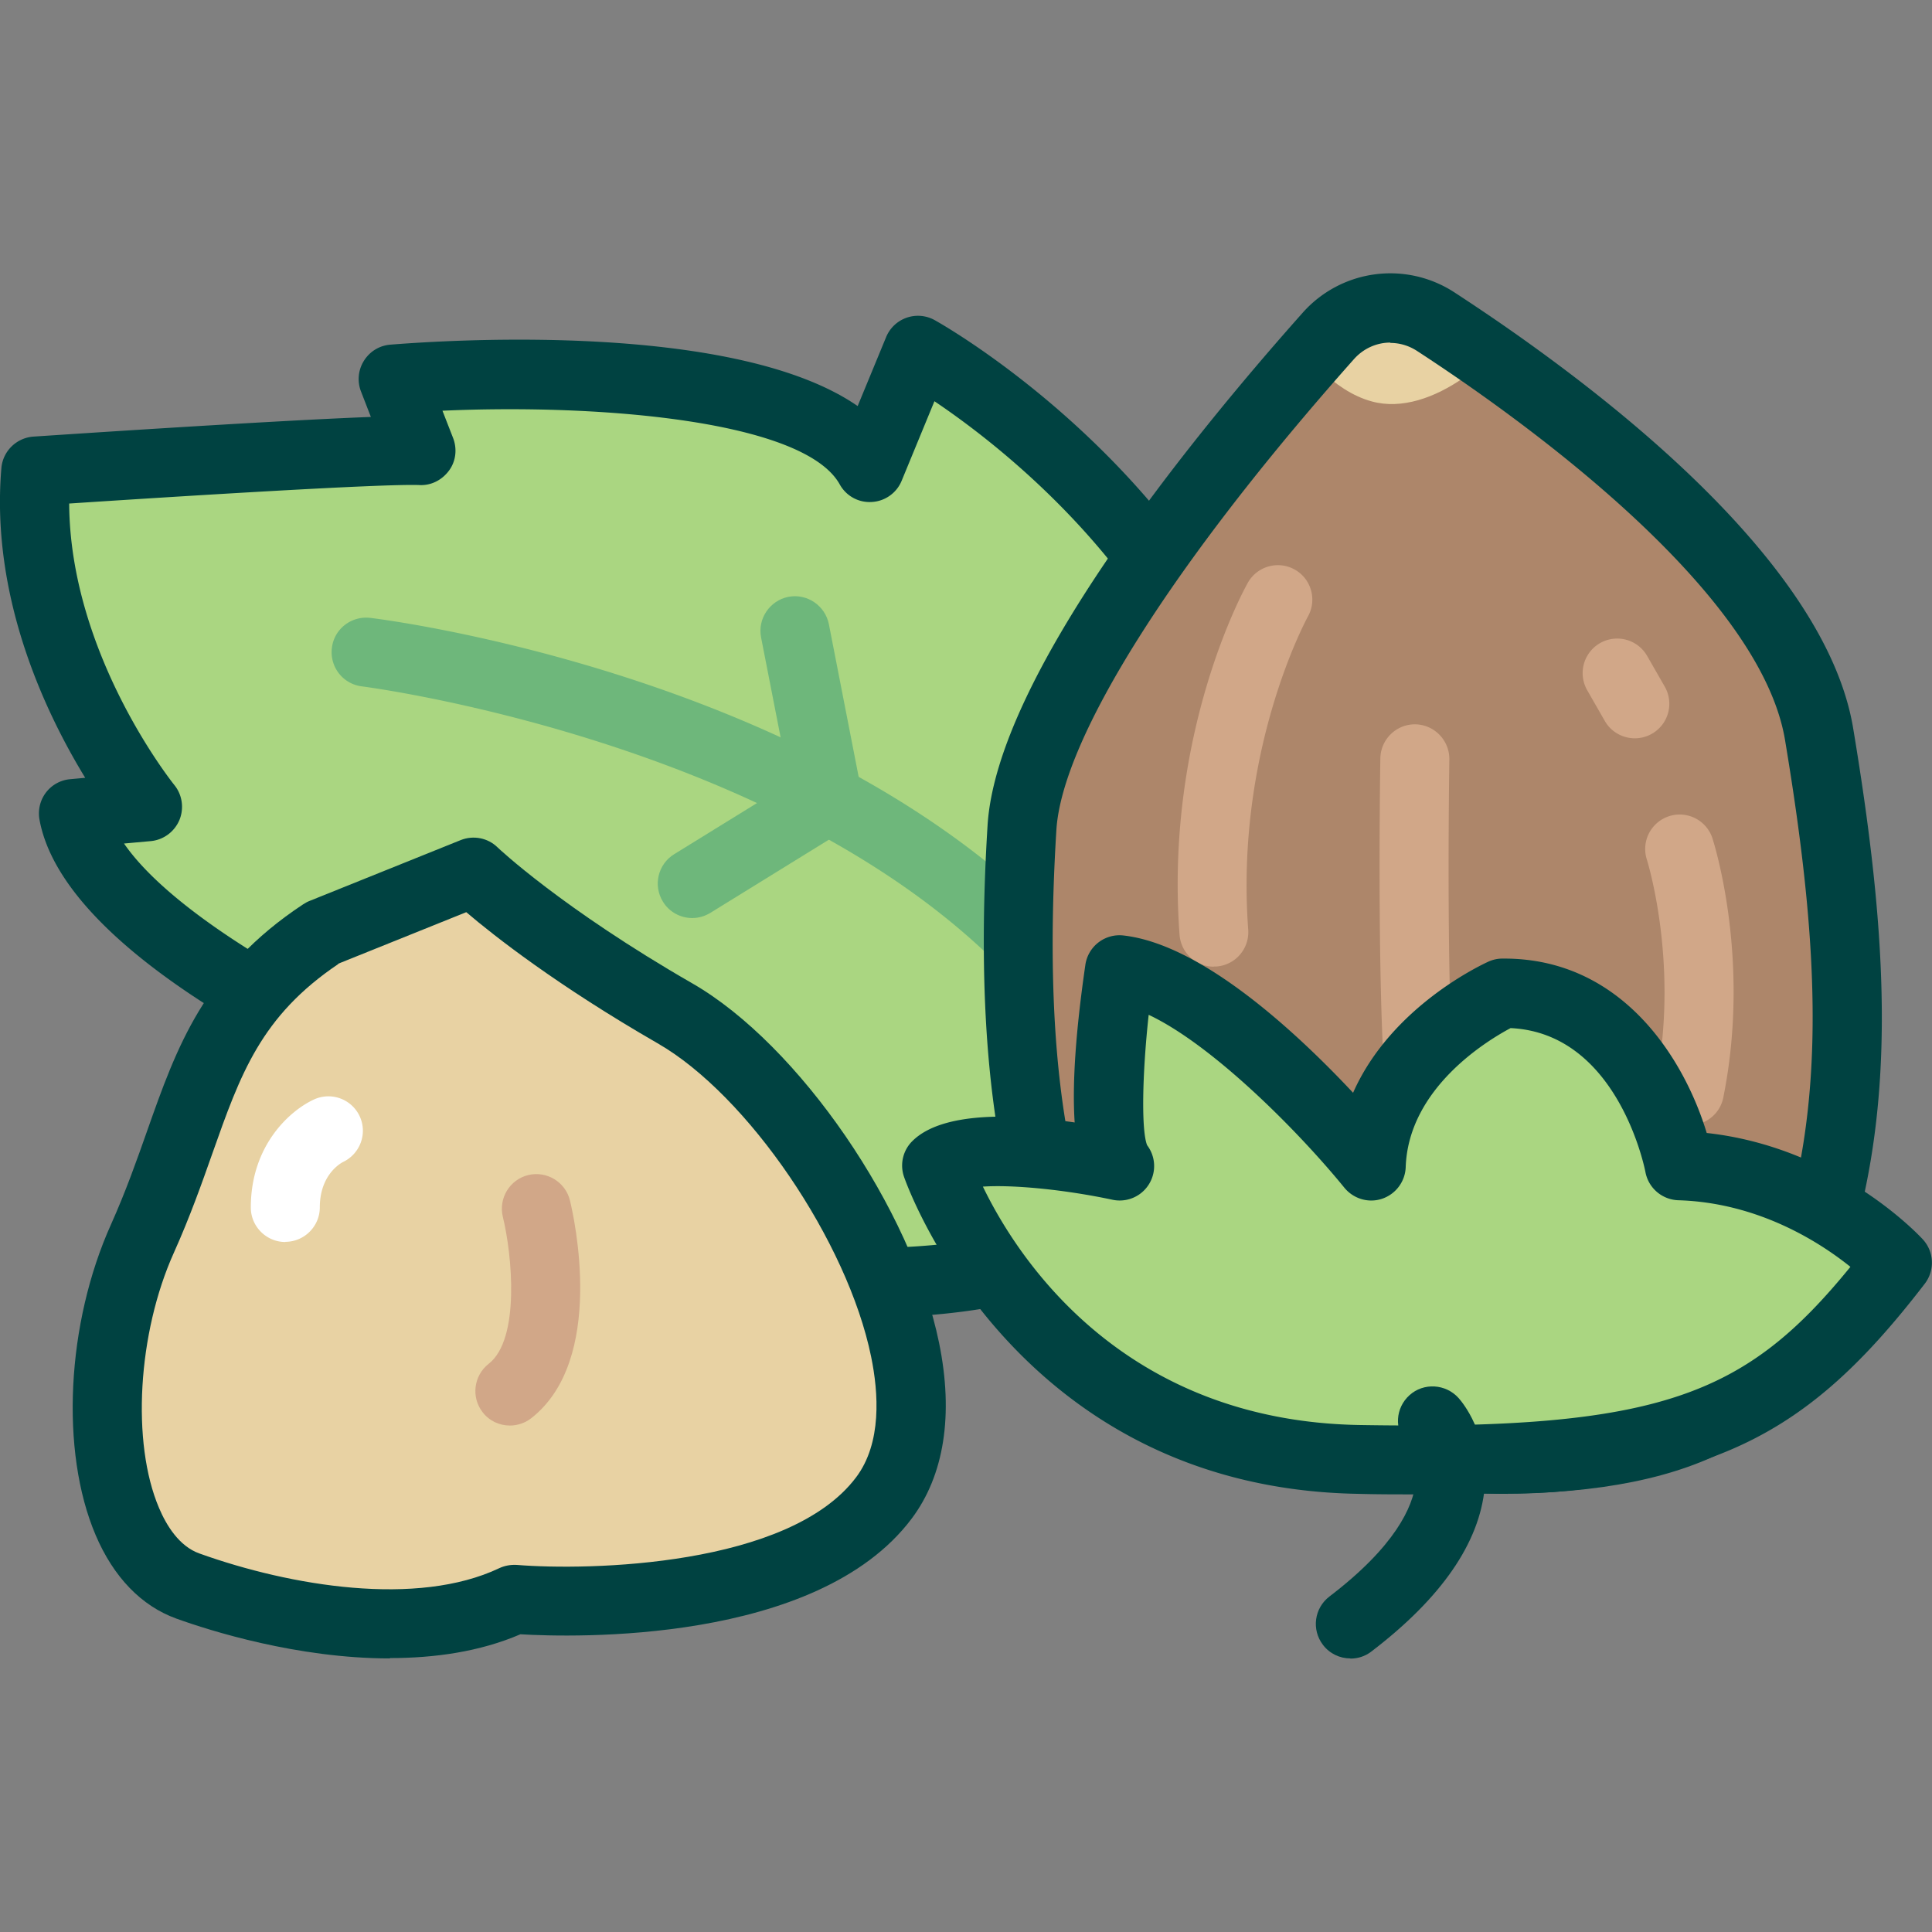
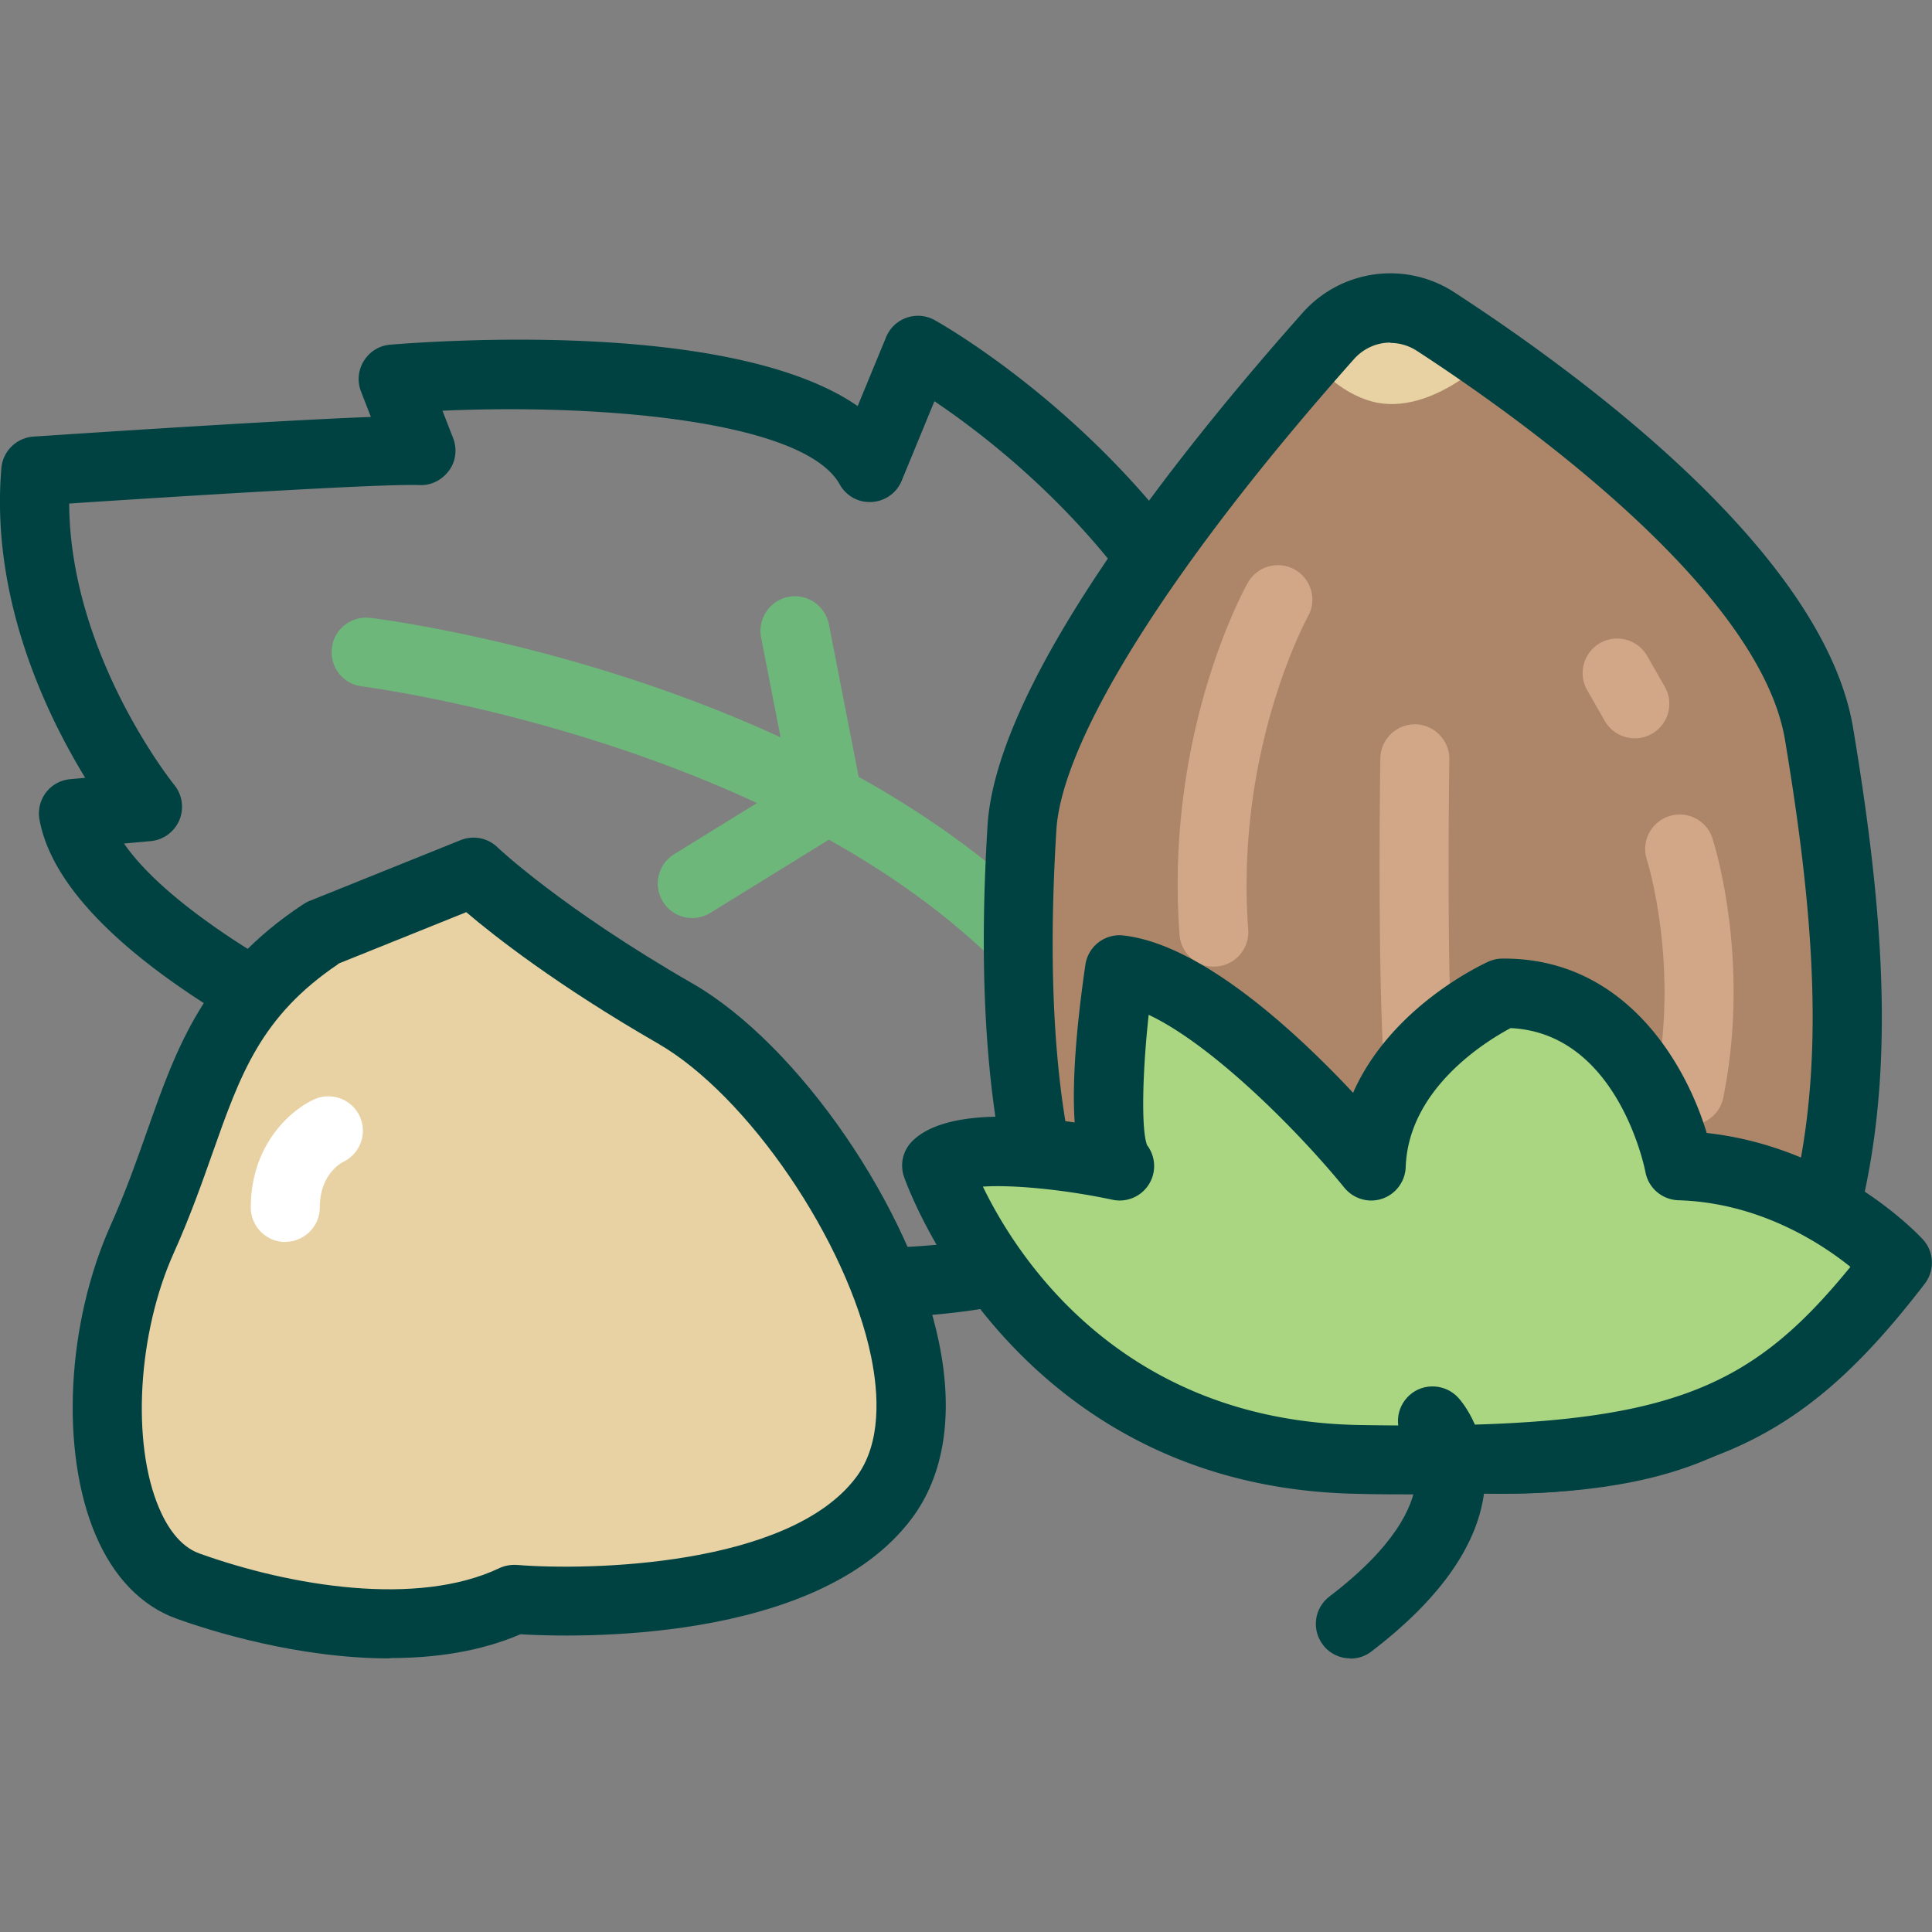
<svg xmlns="http://www.w3.org/2000/svg" id="flatten_icons" data-name="flatten icons" viewBox="0 0 112 112">
  <rect x="0" y="0" width="112" height="112" fill="#808080" stroke="none" />
  <defs>
    <style>.cls-2,.cls-3,.cls-5,.cls-7,.cls-8{stroke-width:0}.cls-2{fill:#6eb77b}.cls-3{fill:#d1a788}.cls-5{fill:#aad681}.cls-7{fill:#e8d2a3}.cls-8{fill:#004241}</style>
  </defs>
-   <path d="M0 0h112v112H0z" style="fill:none;stroke-width:0" />
-   <path d="M41.05 73.42s-18.94-3.67-22.32-8.87l4.41-2.74S5.62 54.57 4.26 47.16l4.28-.39s-7.36-8.98-6.47-19.46c0 0 19.32-1.31 22.32-1.2l-1.61-4.14s23.72-1.91 27.63 5.12l2.8-6.8s23.21 12.59 20.66 36.3c-2.55 23.7-32.83 16.82-32.83 16.82Z" class="cls-5" />
+   <path d="M0 0h112v112z" style="fill:none;stroke-width:0" />
  <path d="M50.42 76.36c-5.21 0-9.26-.87-9.78-.98-3.37-.66-19.94-4.13-23.59-9.74-.29-.45-.39-1-.28-1.52.12-.53.44-.98.9-1.26l1.23-.77C13.39 59.42 3.44 53.8 2.29 47.52c-.1-.55.03-1.12.37-1.57s.85-.73 1.41-.78l.87-.08C2.69 41.41-.56 34.69.08 27.14c.08-.98.87-1.76 1.86-1.83.65-.04 13.32-.9 19.56-1.14l-.57-1.47a1.99 1.99 0 0 1 .17-1.79c.34-.54.9-.88 1.53-.93 3.63-.29 20.05-1.31 27.09 3.56l1.65-4a1.997 1.997 0 0 1 2.8-.99c.24.13 24.36 13.52 21.7 38.27-.7 6.53-3.43 11.54-8.11 14.88-5.22 3.72-11.9 4.67-17.34 4.67ZM21.94 64.91c4 2.77 13.52 5.39 19.49 6.55.02 0 .04 0 .06.01.15.03 15.08 3.3 23.95-3.04 3.7-2.65 5.87-6.7 6.45-12.04 1.95-18.14-12.43-29.57-17.72-33.13l-1.9 4.61c-.29.71-.97 1.19-1.73 1.23-.77.05-1.49-.35-1.86-1.02-2.06-3.7-13.9-4.68-23.03-4.27l.62 1.59c.24.63.16 1.34-.24 1.88s-1.02.87-1.7.84c-2.14-.09-14.09.66-20.32 1.07.05 8.79 6.03 16.23 6.09 16.31.47.57.58 1.36.3 2.04-.29.68-.92 1.15-1.66 1.22l-1.55.14c2.88 4.18 11.28 8.81 16.73 11.06.69.29 1.17.94 1.23 1.68s-.3 1.47-.94 1.86l-2.26 1.4Z" class="cls-8" />
  <path d="M59.02 56.25c-.5 0-1.01-.19-1.4-.57-13.16-12.86-36.41-15.86-36.64-15.89a1.995 1.995 0 0 1-1.74-2.23c.13-1.1 1.13-1.87 2.23-1.74 1.01.12 24.81 3.18 38.95 17 .79.77.8 2.04.03 2.83-.39.4-.91.6-1.43.6" class="cls-2" />
  <path d="M40.13 53.22c-.67 0-1.33-.34-1.7-.95-.58-.94-.29-2.17.65-2.75l6.69-4.13-1.65-8.44c-.21-1.08.5-2.13 1.58-2.35 1.08-.21 2.13.5 2.35 1.58l1.91 9.79c.16.82-.2 1.65-.91 2.09l-7.87 4.86c-.33.2-.69.3-1.05.3" class="cls-2" />
  <path d="M14.95 80.64c0 4.42 4.27 7.68 4.27 7.68" class="cls-5" />
-   <path d="M19.22 90.32c-.42 0-.85-.13-1.21-.41-.21-.16-5.05-3.92-5.05-9.27 0-1.1.9-2 2-2s2 .9 2 2c0 3.34 3.45 6.07 3.48 6.09.88.67 1.05 1.93.38 2.8-.39.52-.99.79-1.59.79Z" class="cls-8" />
  <path d="M83.23 18.64c-2-1.31-4.65-.95-6.24.84-5.47 6.16-17.24 20.28-17.75 28.49-.66 10.71-.75 31.19 12.86 34.45 13.62 3.26 26.86 4 31.55-6.2 4.69-10.21 3.87-21.25 1.8-33.67-1.57-9.43-15.57-19.57-22.22-23.91" style="stroke-width:0;fill:#ad866a" />
  <path d="M82.81 20.52c-2-1.31-4.65-.95-6.24.84l-.06.06c.89.85 1.9 1.55 3.01 1.85 1.73.48 3.67-.21 5.34-1.38-.74-.51-1.43-.97-2.06-1.38Z" class="cls-7" />
  <path d="M87.41 86.6c-5.32 0-10.93-1.07-15.77-2.23-10.88-2.6-15.73-14.89-14.39-36.52.53-8.58 11.66-22.29 18.25-29.7a6.795 6.795 0 0 1 8.83-1.19c7.92 5.16 21.45 15.31 23.1 25.26 2.24 13.46 2.77 24.53-1.96 34.83-3.37 7.33-10.43 9.54-18.07 9.54ZM80.6 19.86c-.78 0-1.55.33-2.11.96C68.02 32.6 61.57 42.8 61.24 48.11c-1.2 19.4 2.62 30.3 11.33 32.38 16.55 3.96 25.85 2.34 29.26-5.09 4.3-9.38 3.77-19.77 1.65-32.5-1.46-8.75-15.41-18.7-21.34-22.56-.48-.31-1.01-.46-1.54-.46Z" class="cls-8" />
  <path d="M73.06 73.48q-1.83.09-3.45.36c-4.84.78-6.39 5.41-2.52 7.6 1.42.8 3.09 1.4 5.05 1.73 10.66 1.78 21.12 2.41 27.43-1.08 3.55-1.96 2.9-6.01-1.1-7.23-6.87-2.1-18.28-1.73-25.41-1.37Z" class="cls-7" />
  <path d="M86.9 86.59c-4.26 0-9.26-.49-15.09-1.46-2.11-.35-4.03-1.01-5.71-1.96-2.34-1.32-3.53-3.6-3.11-5.94.49-2.73 2.96-4.83 6.3-5.37 1.17-.19 2.4-.32 3.67-.38 7.86-.4 19.12-.68 26.1 1.45 2.72.83 4.56 2.82 4.81 5.2.24 2.28-1 4.41-3.32 5.7-3.34 1.85-7.8 2.76-13.64 2.76ZM73.16 75.47c-1.12.06-2.21.17-3.23.33-1.86.3-2.85 1.29-3 2.13-.16.87.65 1.47 1.15 1.75 1.27.72 2.74 1.22 4.39 1.49 12.71 2.12 21.26 1.84 26.14-.86.88-.49 1.35-1.14 1.28-1.78-.08-.75-.84-1.44-2-1.79-6.37-1.95-17.17-1.66-24.73-1.28Zm-.1-2" class="cls-8" />
  <path d="M70.37 56.04c-1.04 0-1.91-.8-1.99-1.85-.87-11.68 3.76-20.06 3.96-20.41.54-.96 1.76-1.3 2.72-.76s1.3 1.76.76 2.72c-.04.08-4.23 7.72-3.46 18.15.08 1.1-.74 2.06-1.85 2.14h-.15Zm27.57 9.2a2 2 0 0 1-1.96-2.4c1.4-6.96-.5-12.98-.52-13.04a1.999 1.999 0 0 1 3.8-1.24c.09.28 2.26 7.04.64 15.07-.19.95-1.03 1.6-1.96 1.6ZM94.77 42.8c-.69 0-1.37-.36-1.74-1.01l-1.02-1.78a2.001 2.001 0 1 1 3.48-1.98l1.02 1.78a2 2 0 0 1-1.74 2.99M82.45 66.5c-.99 0-1.85-.74-1.98-1.75-.69-5.36-.46-20.16-.45-20.79.02-1.09.91-1.97 2-1.97h.03c1.1.02 1.98.93 1.97 2.03 0 .15-.24 15.14.41 20.21.14 1.09-.63 2.1-1.73 2.24-.09.01-.17.02-.26.02Z" class="cls-3" />
  <path d="M18.69 54.1c-7.1 4.68-7.07 10.26-10.42 17.7s-2.64 18.26 2.64 20.15 13.33 3.41 18.9.78c0 0 16.01 1.34 21.44-5.87s-4.17-23.54-12.1-28.1-11.69-8.18-11.69-8.18l-8.76 3.53Z" class="cls-7" />
  <path d="M22.6 96.14c-5.36 0-10.44-1.61-12.38-2.31-2.02-.73-3.64-2.4-4.68-4.85-2.06-4.85-1.69-12.26.9-18.01.86-1.92 1.49-3.71 2.1-5.44 1.69-4.79 3.28-9.31 9.04-13.11.11-.07.23-.14.36-.19l8.77-3.53c.73-.29 1.57-.13 2.13.42.03.03 3.72 3.53 11.3 7.89 6.17 3.55 12.72 13.09 14.3 20.84.85 4.16.3 7.68-1.6 10.2-5.49 7.29-19.69 6.87-22.67 6.69-2.37 1.02-5 1.38-7.57 1.38Zm-2.98-40.26c-4.5 3.03-5.68 6.38-7.31 10.99-.61 1.73-1.3 3.68-2.23 5.75-2.1 4.66-2.47 11.02-.86 14.8.41.97 1.15 2.22 2.35 2.64 5.27 1.89 12.61 3.11 17.37.85.32-.15.67-.21 1.02-.19 4.15.34 15.78.1 19.67-5.08 1.5-1.99 1.3-4.9.87-6.99-1.36-6.67-7.15-15.17-12.38-18.17-5.83-3.36-9.47-6.22-11.09-7.6l-7.43 2.99Z" class="cls-8" />
  <path d="M16.54 72c-1.1 0-2-.9-2-2 0-3.64 2.31-5.65 3.68-6.27a2 2 0 0 1 2.64 1c.45 1 .01 2.16-.97 2.63-.16.08-1.35.76-1.35 2.63 0 1.1-.9 2-2 2Z" style="stroke-width:0;fill:#fff" />
-   <path d="M29.56 82.64c-.6 0-1.19-.26-1.58-.77-.68-.87-.52-2.13.35-2.81 1.84-1.43 1.35-6.36.82-8.52-.26-1.07.4-2.16 1.47-2.42s2.16.4 2.42 1.47c.23.94 2.1 9.24-2.25 12.63-.36.28-.8.42-1.23.42" class="cls-3" />
  <path d="M54.3 67.57s5.55 16.72 24.5 17.03 24.03-2.08 31.2-11.4c0 0-4.95-5.41-12.64-5.63 0 0-1.92-10.07-10.24-10 0 0-7.4 3.29-7.63 10 0 0-8.71-10.69-14.59-11.35 0 0-1.42 9.73 0 11.35 0 0-8.75-1.86-10.6 0" class="cls-5" />
  <path d="M81.83 86.63c-.98 0-2 0-3.07-.03-20.14-.33-26.3-18.22-26.36-18.4-.24-.72-.05-1.51.48-2.04 1.73-1.74 5.91-1.6 9.42-1.09-.15-2.23.06-5.28.62-9.14a2 2 0 0 1 2.2-1.7c4.57.51 10.1 5.68 13.32 9.12 2.23-5.05 7.58-7.48 7.86-7.61.25-.11.52-.17.8-.17h.1c6.93 0 10.48 5.94 11.74 10.11 7.56.83 12.32 5.94 12.53 6.17.66.72.7 1.8.11 2.57-7.41 9.64-13.29 12.21-29.75 12.21M56.97 68.77c1.98 4.1 8.05 13.61 21.86 13.84 17.44.29 22.38-1.73 28.44-9.17-1.78-1.43-5.34-3.72-9.97-3.86-.94-.03-1.73-.7-1.91-1.62-.06-.33-1.65-8.07-7.82-8.36-1.33.71-5.92 3.46-6.08 8.06-.03.83-.57 1.56-1.36 1.83s-1.66.01-2.19-.63c-2.67-3.28-7.65-8.29-11.35-10.03-.38 3.49-.43 6.72-.09 7.56a1.997 1.997 0 0 1-2.01 3.16c-2.77-.59-5.78-.88-7.52-.76Zm9.55-2.36" class="cls-8" />
  <path d="M78.28 96.14c-.6 0-1.2-.27-1.59-.79-.67-.88-.5-2.13.38-2.8 3.83-2.92 4.83-5.2 5-6.59.17-1.41-.49-2.24-.52-2.27-.74-.82-.66-2.07.16-2.81s2.1-.66 2.84.16c.19.21 1.8 2.09 1.52 5.19-.3 3.21-2.51 6.41-6.57 9.51-.36.28-.79.41-1.21.41Z" class="cls-8" />
</svg>